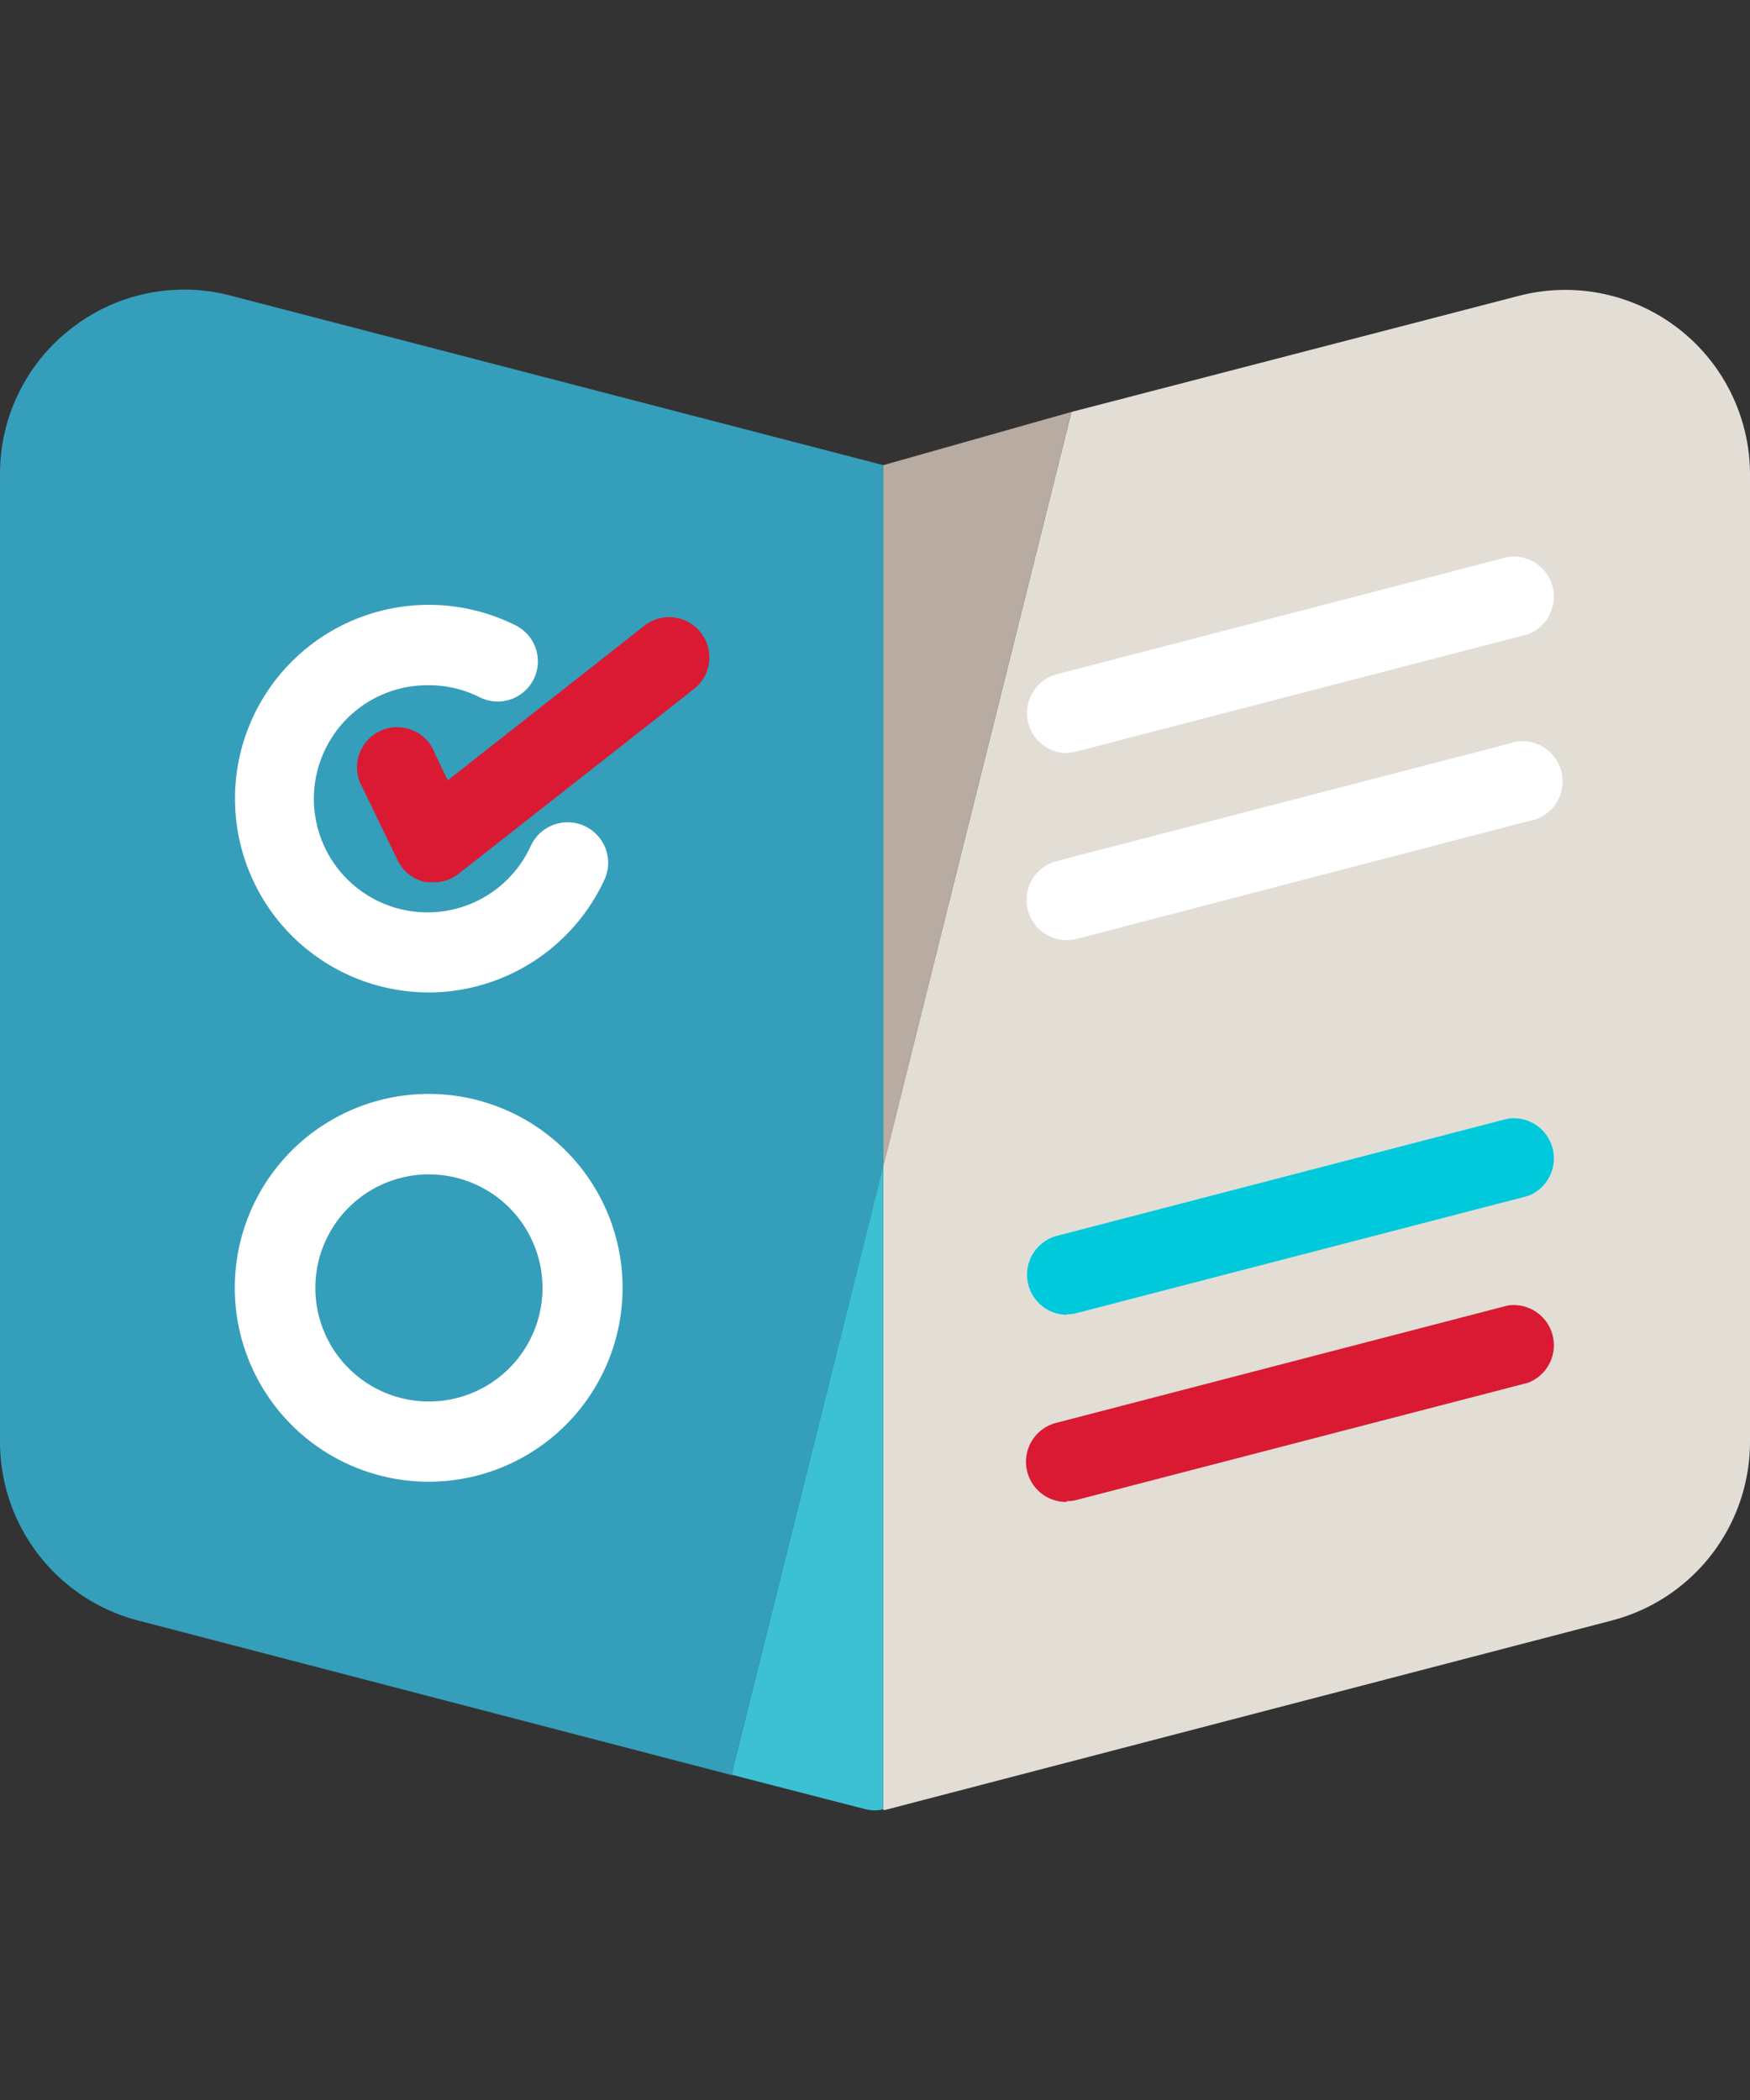
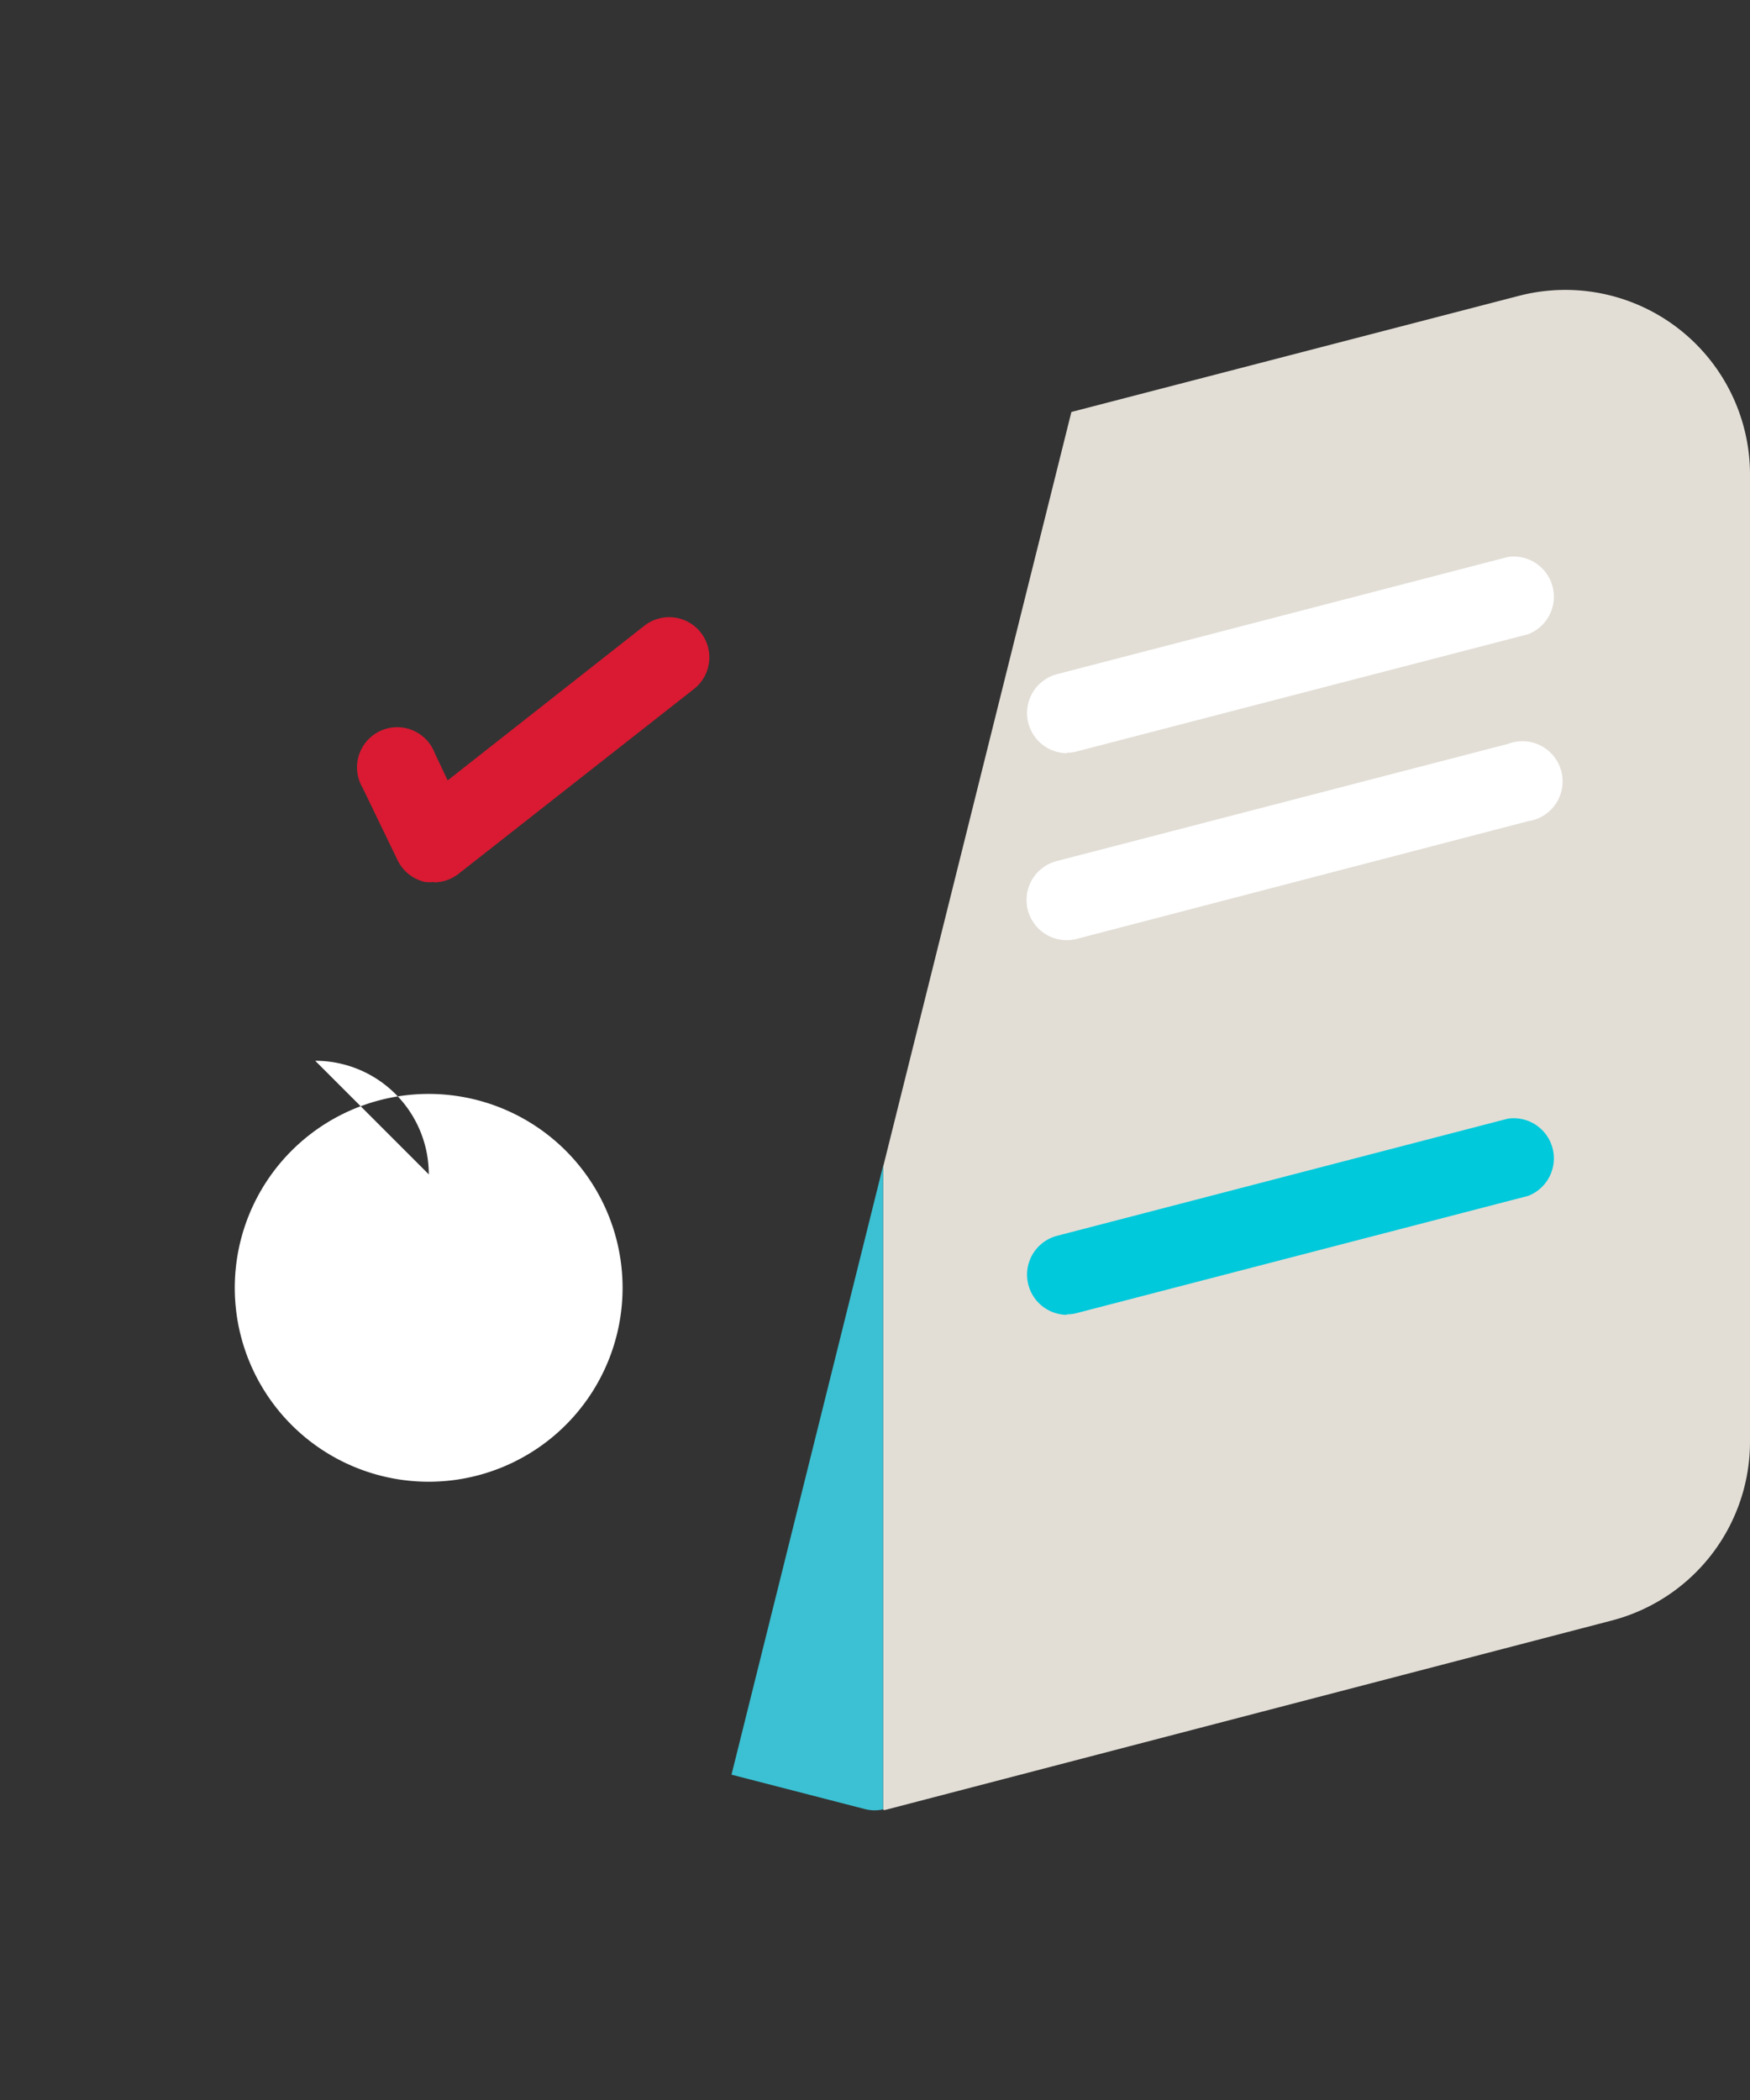
<svg xmlns="http://www.w3.org/2000/svg" width="50" height="60" viewBox="0 0 50 60">
  <rect x="0" y="0" width="50" height="60" fill="#333333" stroke="none" />
  <defs>
    <clipPath id="clip-path">
      <rect id="Rectangle_3726" data-name="Rectangle 3726" width="50" height="60" transform="translate(73 2059)" fill="#fff" stroke="#707070" stroke-width="1" />
    </clipPath>
  </defs>
  <g id="Mask_Group_582" data-name="Mask Group 582" transform="translate(-73 -2059)" clip-path="url(#clip-path)">
    <g id="BPD-icon2-pro-07" transform="translate(73 2067.276)">
      <path id="Path_811" data-name="Path 811" d="M20.9,42.429l3.808.982a1.1,1.1,0,0,0,.287.037,1.037,1.037,0,0,0,.239-.029V25.024Z" fill="#3bc1d3" />
-       <path id="Path_812" data-name="Path 812" d="M2.049,1.1A5.242,5.242,0,0,0,0,5.279v27.64a5.276,5.276,0,0,0,3.948,5.106L20.9,42.44l4.337-17.4V5.014L6.6.173A5.231,5.231,0,0,0,2.049,1.1" fill="#359ebb" />
-       <path id="Path_813" data-name="Path 813" d="M30.608,3.495,25.237,5.014V25.042Z" fill="#b8aba1" />
      <path id="Path_814" data-name="Path 814" d="M46.049,38.025A5.279,5.279,0,0,0,50,32.919V5.279A5.276,5.276,0,0,0,43.411.173l-12.8,3.322L25.237,25.042V43.437h.052Z" fill="#e2ded6" />
      <path id="Path_815" data-name="Path 815" d="M12.4,16.923a1.2,1.2,0,0,1-.261,0,1.159,1.159,0,0,1-.776-.614l-1-2.071a1.148,1.148,0,1,1,2.06-.993l.368.776,5.614-4.415a1.148,1.148,0,1,1,1.427,1.8l-6.729,5.283a1.151,1.151,0,0,1-.706.246" fill="#d91a32" />
-       <path id="Path_816" data-name="Path 816" d="M12.251,34.059a5.54,5.54,0,1,1,5.537-5.518,5.54,5.54,0,0,1-5.537,5.518m0-8.782A3.245,3.245,0,1,0,15.5,28.523a3.245,3.245,0,0,0-3.245-3.245" fill="#fff" />
-       <path id="Path_817" data-name="Path 817" d="M12.251,20.079A5.537,5.537,0,1,1,14.738,9.595,1.148,1.148,0,1,1,13.7,11.644a3.2,3.2,0,0,0-1.471-.342,3.245,3.245,0,1,0,2.943,4.577,1.158,1.158,0,0,1,2.115.942,5.551,5.551,0,0,1-5.04,3.26" fill="#fff" />
+       <path id="Path_816" data-name="Path 816" d="M12.251,34.059a5.54,5.54,0,1,1,5.537-5.518,5.54,5.54,0,0,1-5.537,5.518m0-8.782a3.245,3.245,0,0,0-3.245-3.245" fill="#fff" />
      <path id="Path_818" data-name="Path 818" d="M30.476,13.244a1.148,1.148,0,0,1-.287-2.255L43.084,7.637a1.148,1.148,0,0,1,.578,2.207L30.767,13.193a1.126,1.126,0,0,1-.291.037" fill="#fff" />
      <path id="Path_819" data-name="Path 819" d="M30.476,18.586a1.148,1.148,0,0,1-.287-2.259l12.895-3.348a1.148,1.148,0,1,1,.578,2.207L30.767,18.549a1.126,1.126,0,0,1-.291.037" fill="#fff" />
      <path id="Path_820" data-name="Path 820" d="M30.476,29.291a1.148,1.148,0,0,1-.287-2.255l12.895-3.351a1.148,1.148,0,0,1,.578,2.207L30.767,29.24a1.126,1.126,0,0,1-.291.037" fill="#00c9db" />
-       <path id="Path_821" data-name="Path 821" d="M30.476,34.637a1.148,1.148,0,0,1-.287-2.263l12.895-3.351a1.148,1.148,0,0,1,.578,2.207L30.767,34.578a1.126,1.126,0,0,1-.291.037" fill="#d91a32" />
    </g>
  </g>
</svg>